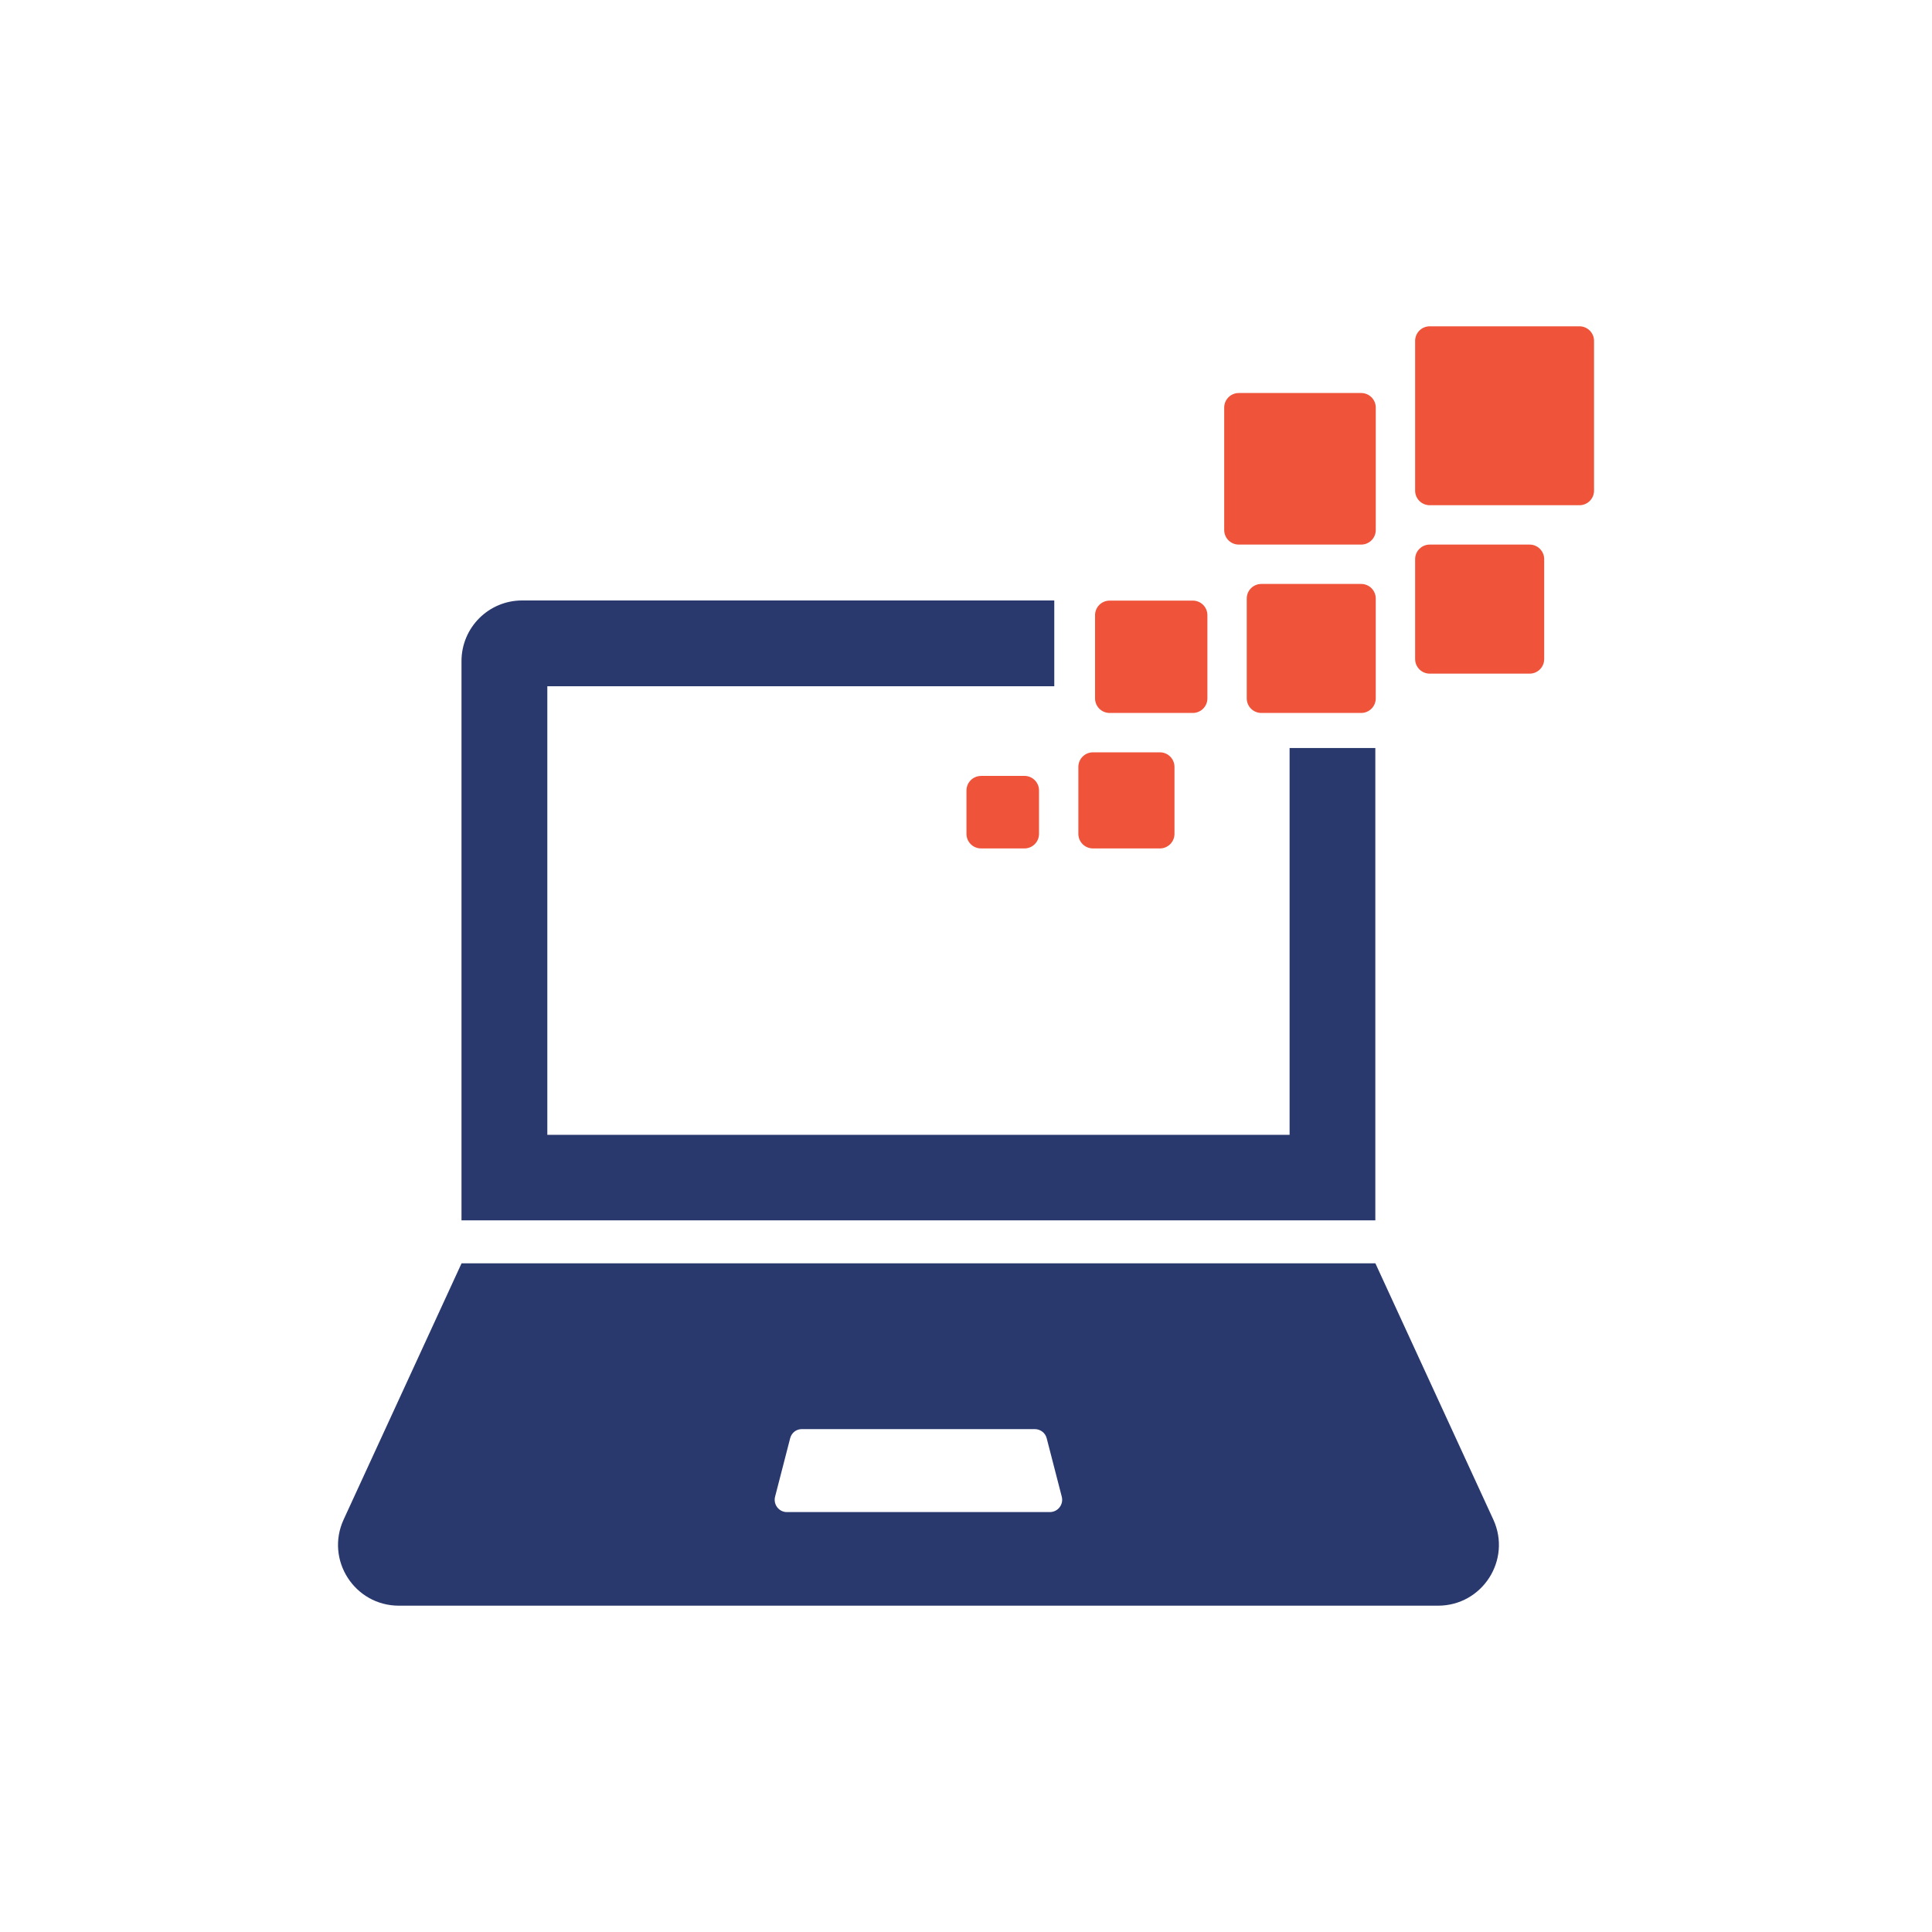
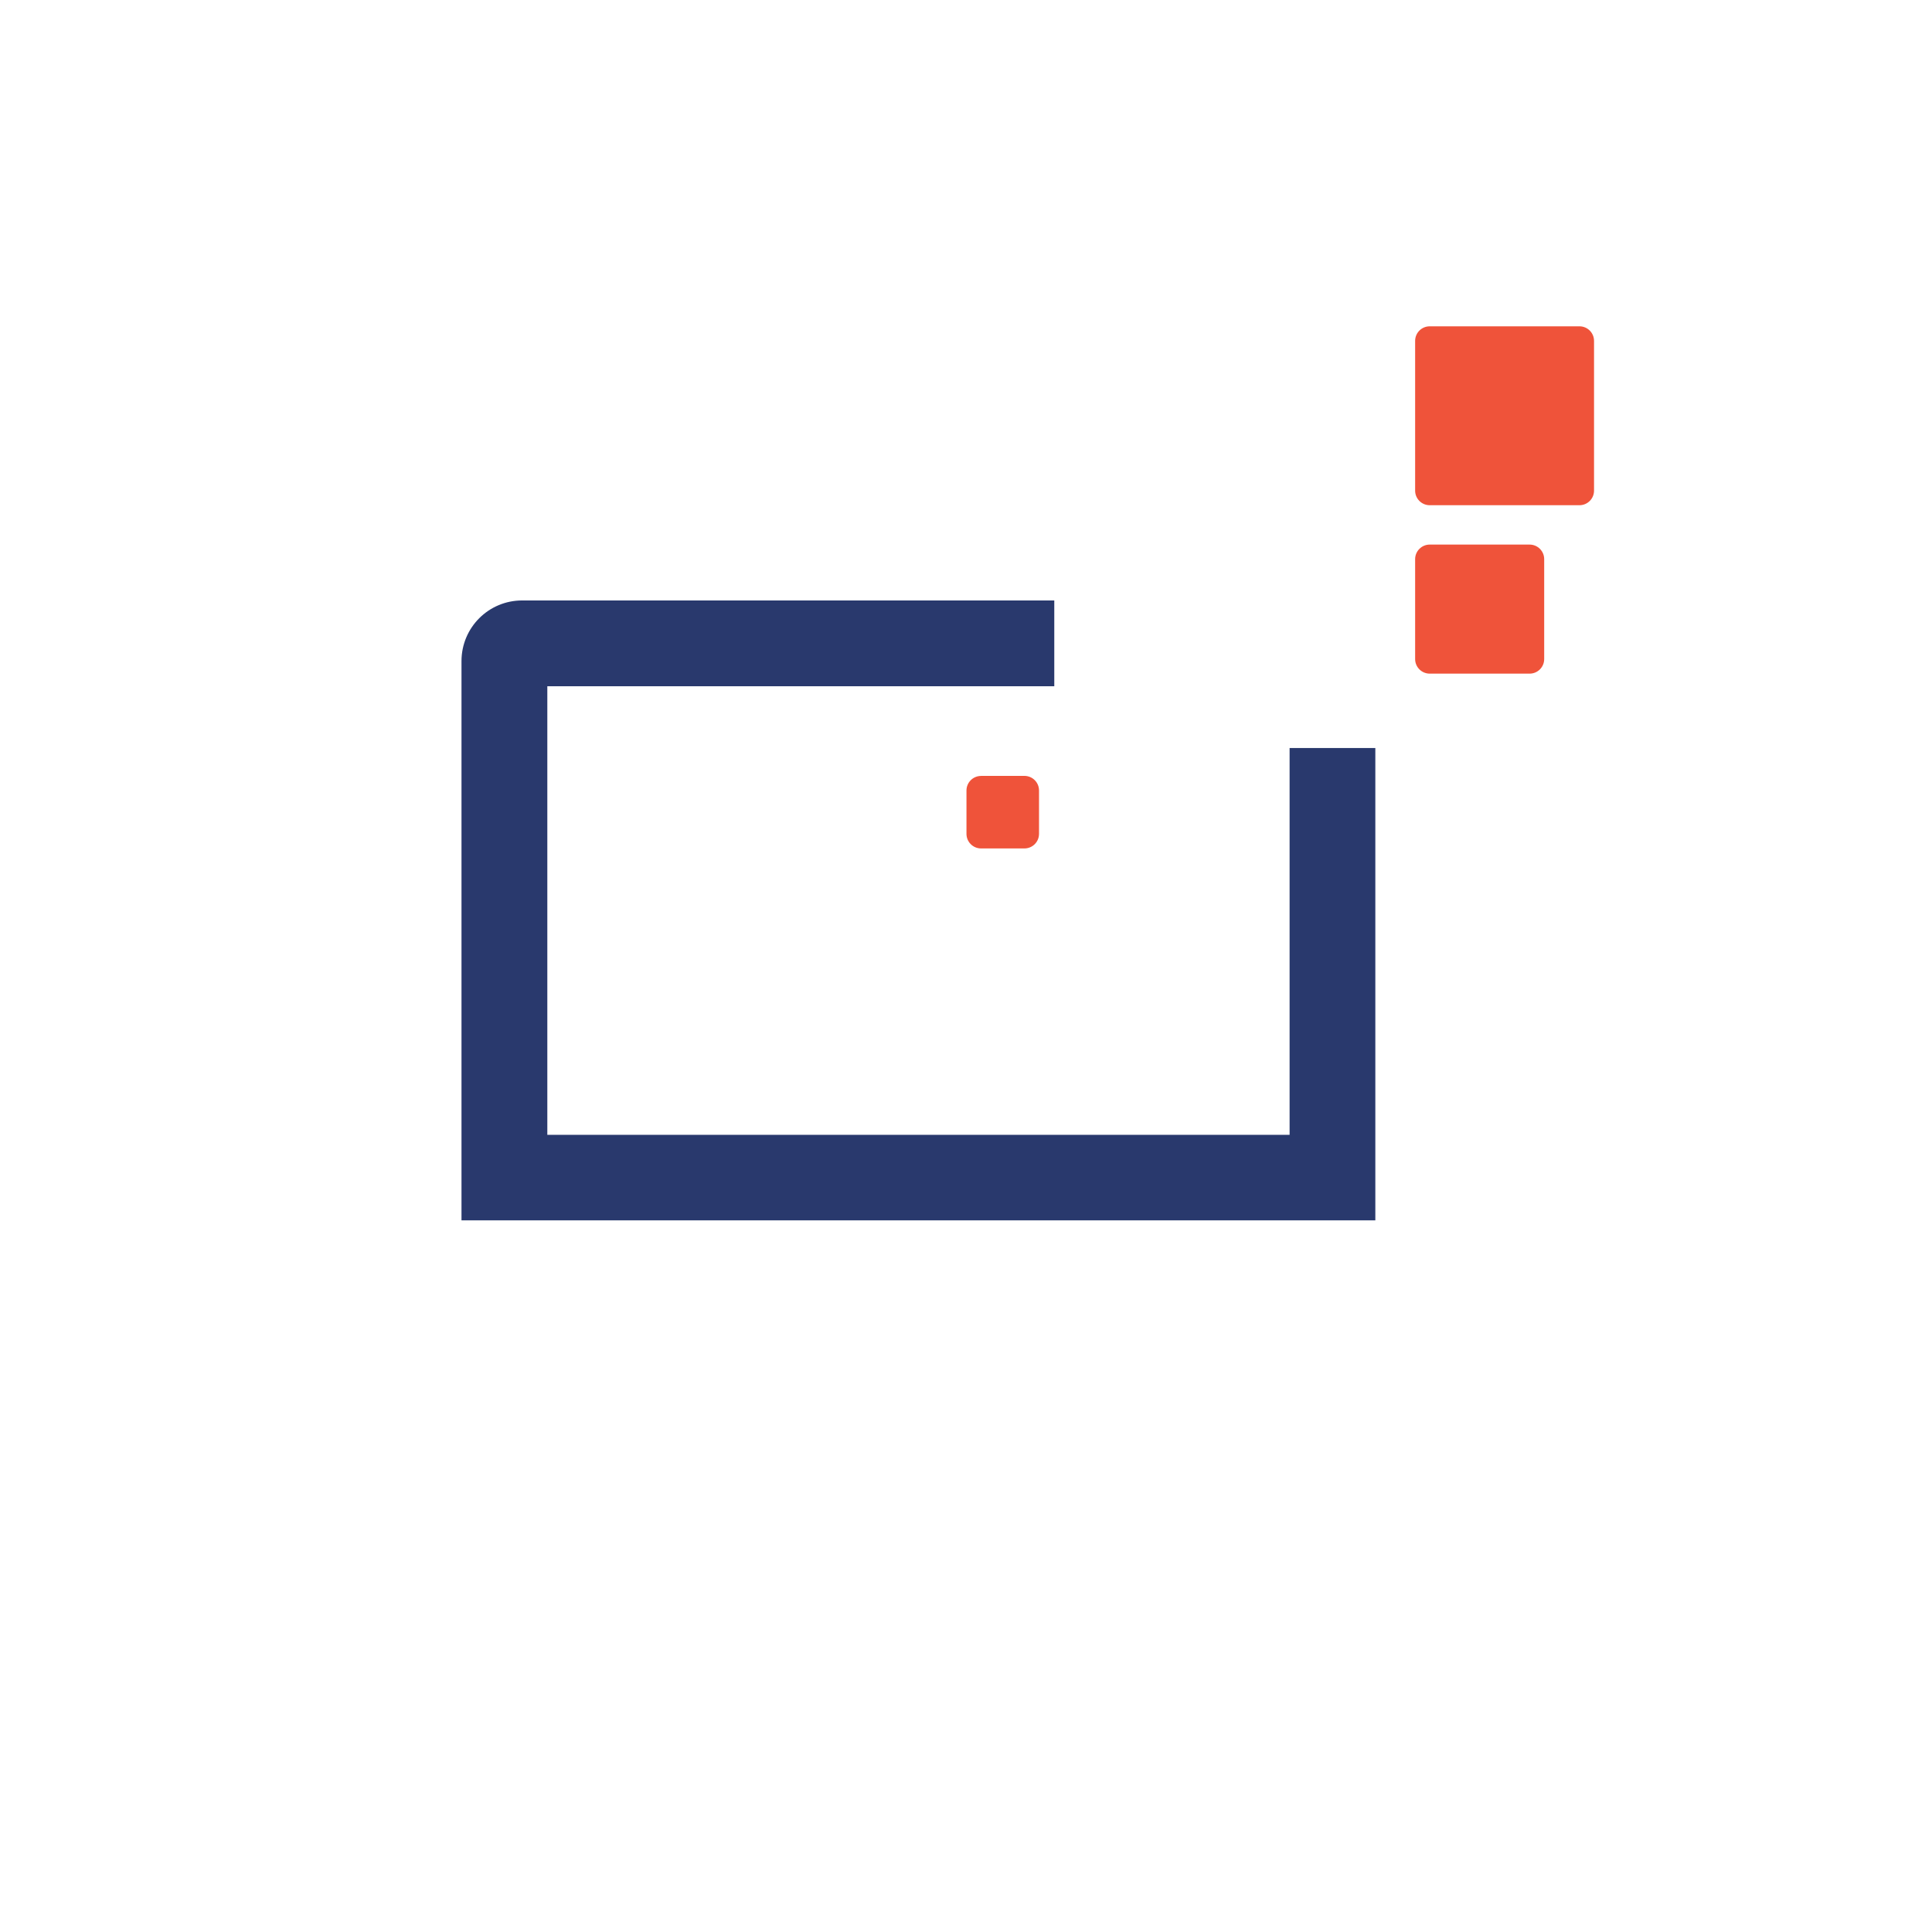
<svg xmlns="http://www.w3.org/2000/svg" width="160" height="160" viewBox="0 0 160 160" fill="none">
  <path d="M113.903 61.947H106.799V93.98H45.327V56.831H87.311V49.727H43.243C40.467 49.727 38.219 51.971 38.219 54.752V101.064H113.899V61.952L113.903 61.947Z" fill="#29396D" />
-   <path d="M113.904 104.624H38.224L28.456 125.848C26.928 129.18 29.36 132.976 33.04 132.976H119.088C122.768 132.976 125.196 129.18 123.672 125.848L113.904 104.624ZM86.94 125.224H65.16C64.512 125.224 64.024 124.6 64.188 123.952L65.436 119.116C65.552 118.652 65.944 118.352 66.408 118.352H85.688C86.152 118.352 86.568 118.652 86.684 119.116L87.932 123.952C88.096 124.6 87.608 125.224 86.936 125.224H86.94Z" fill="#29396D" />
  <path d="M118.403 27.024H130.803C131.471 27.024 132.011 27.564 132.011 28.232V40.632C132.011 41.3 131.471 41.84 130.803 41.84H118.403C117.735 41.84 117.195 41.3 117.195 40.632V28.232C117.195 27.564 117.735 27.024 118.403 27.024Z" fill="#EF533A" />
-   <path d="M102.591 32.548H112.727C113.395 32.548 113.935 33.088 113.935 33.756V43.892C113.935 44.56 113.395 45.1 112.727 45.1H102.591C101.923 45.1 101.383 44.56 101.383 43.892V33.756C101.383 33.088 101.923 32.548 102.591 32.548Z" fill="#EF533A" />
  <path d="M126.675 45.1H118.403C117.736 45.1 117.195 45.641 117.195 46.308V54.58C117.195 55.247 117.736 55.788 118.403 55.788H126.675C127.343 55.788 127.883 55.247 127.883 54.58V46.308C127.883 45.641 127.343 45.1 126.675 45.1Z" fill="#EF533A" />
-   <path d="M104.458 48.36H112.726C113.394 48.36 113.934 48.9 113.934 49.568V57.836C113.934 58.504 113.394 59.044 112.726 59.044H104.458C103.79 59.044 103.25 58.504 103.25 57.836V49.568C103.25 48.9 103.79 48.36 104.458 48.36Z" fill="#EF533A" />
-   <path d="M91.895 49.74H98.784C99.451 49.74 99.992 50.28 99.992 50.948V57.836C99.992 58.504 99.451 59.044 98.784 59.044H91.895C91.228 59.044 90.688 58.504 90.688 57.836V50.948C90.688 50.28 91.228 49.74 91.895 49.74Z" fill="#EF533A" />
-   <path d="M96.057 62.304H90.513C89.846 62.304 89.305 62.845 89.305 63.512V69.056C89.305 69.723 89.846 70.264 90.513 70.264H96.057C96.724 70.264 97.265 69.723 97.265 69.056V63.512C97.265 62.845 96.724 62.304 96.057 62.304Z" fill="#EF533A" />
  <path d="M81.247 64.256H84.839C85.507 64.256 86.047 64.796 86.047 65.464V69.056C86.047 69.724 85.507 70.264 84.839 70.264H81.247C80.579 70.264 80.039 69.724 80.039 69.056V65.468C80.039 64.8 80.579 64.26 81.247 64.26V64.256Z" fill="#EF533A" />
</svg>